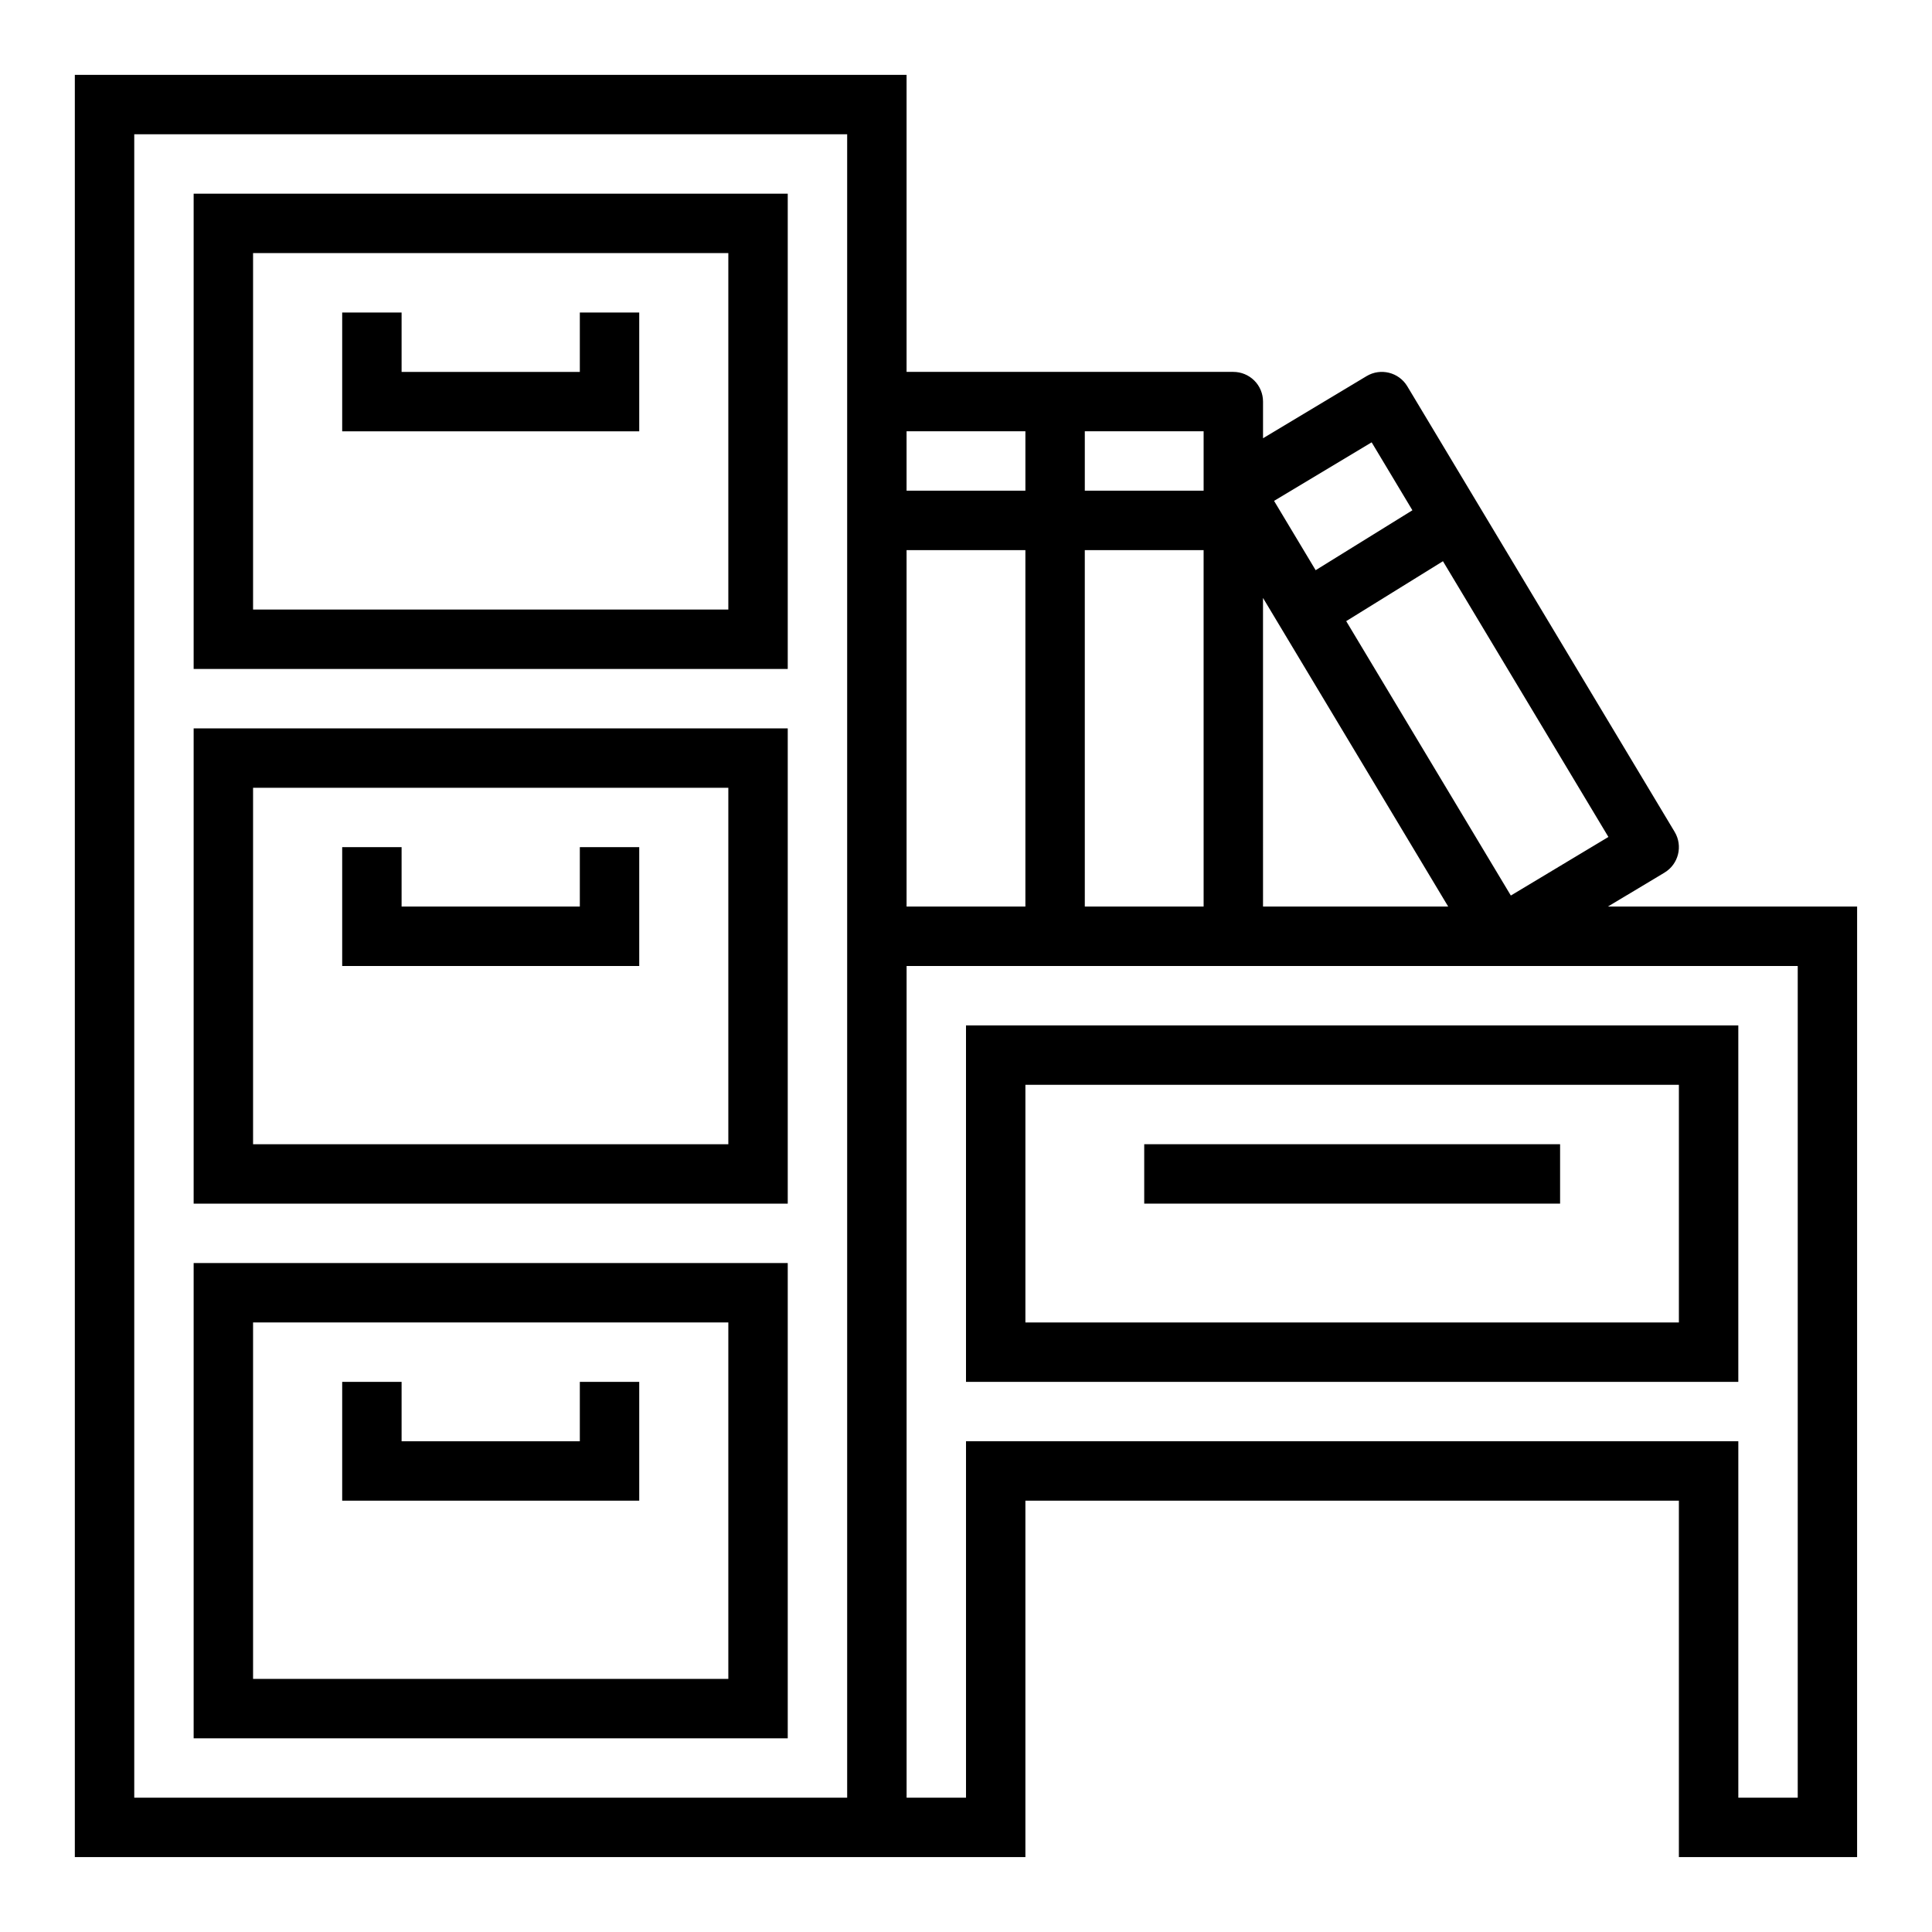
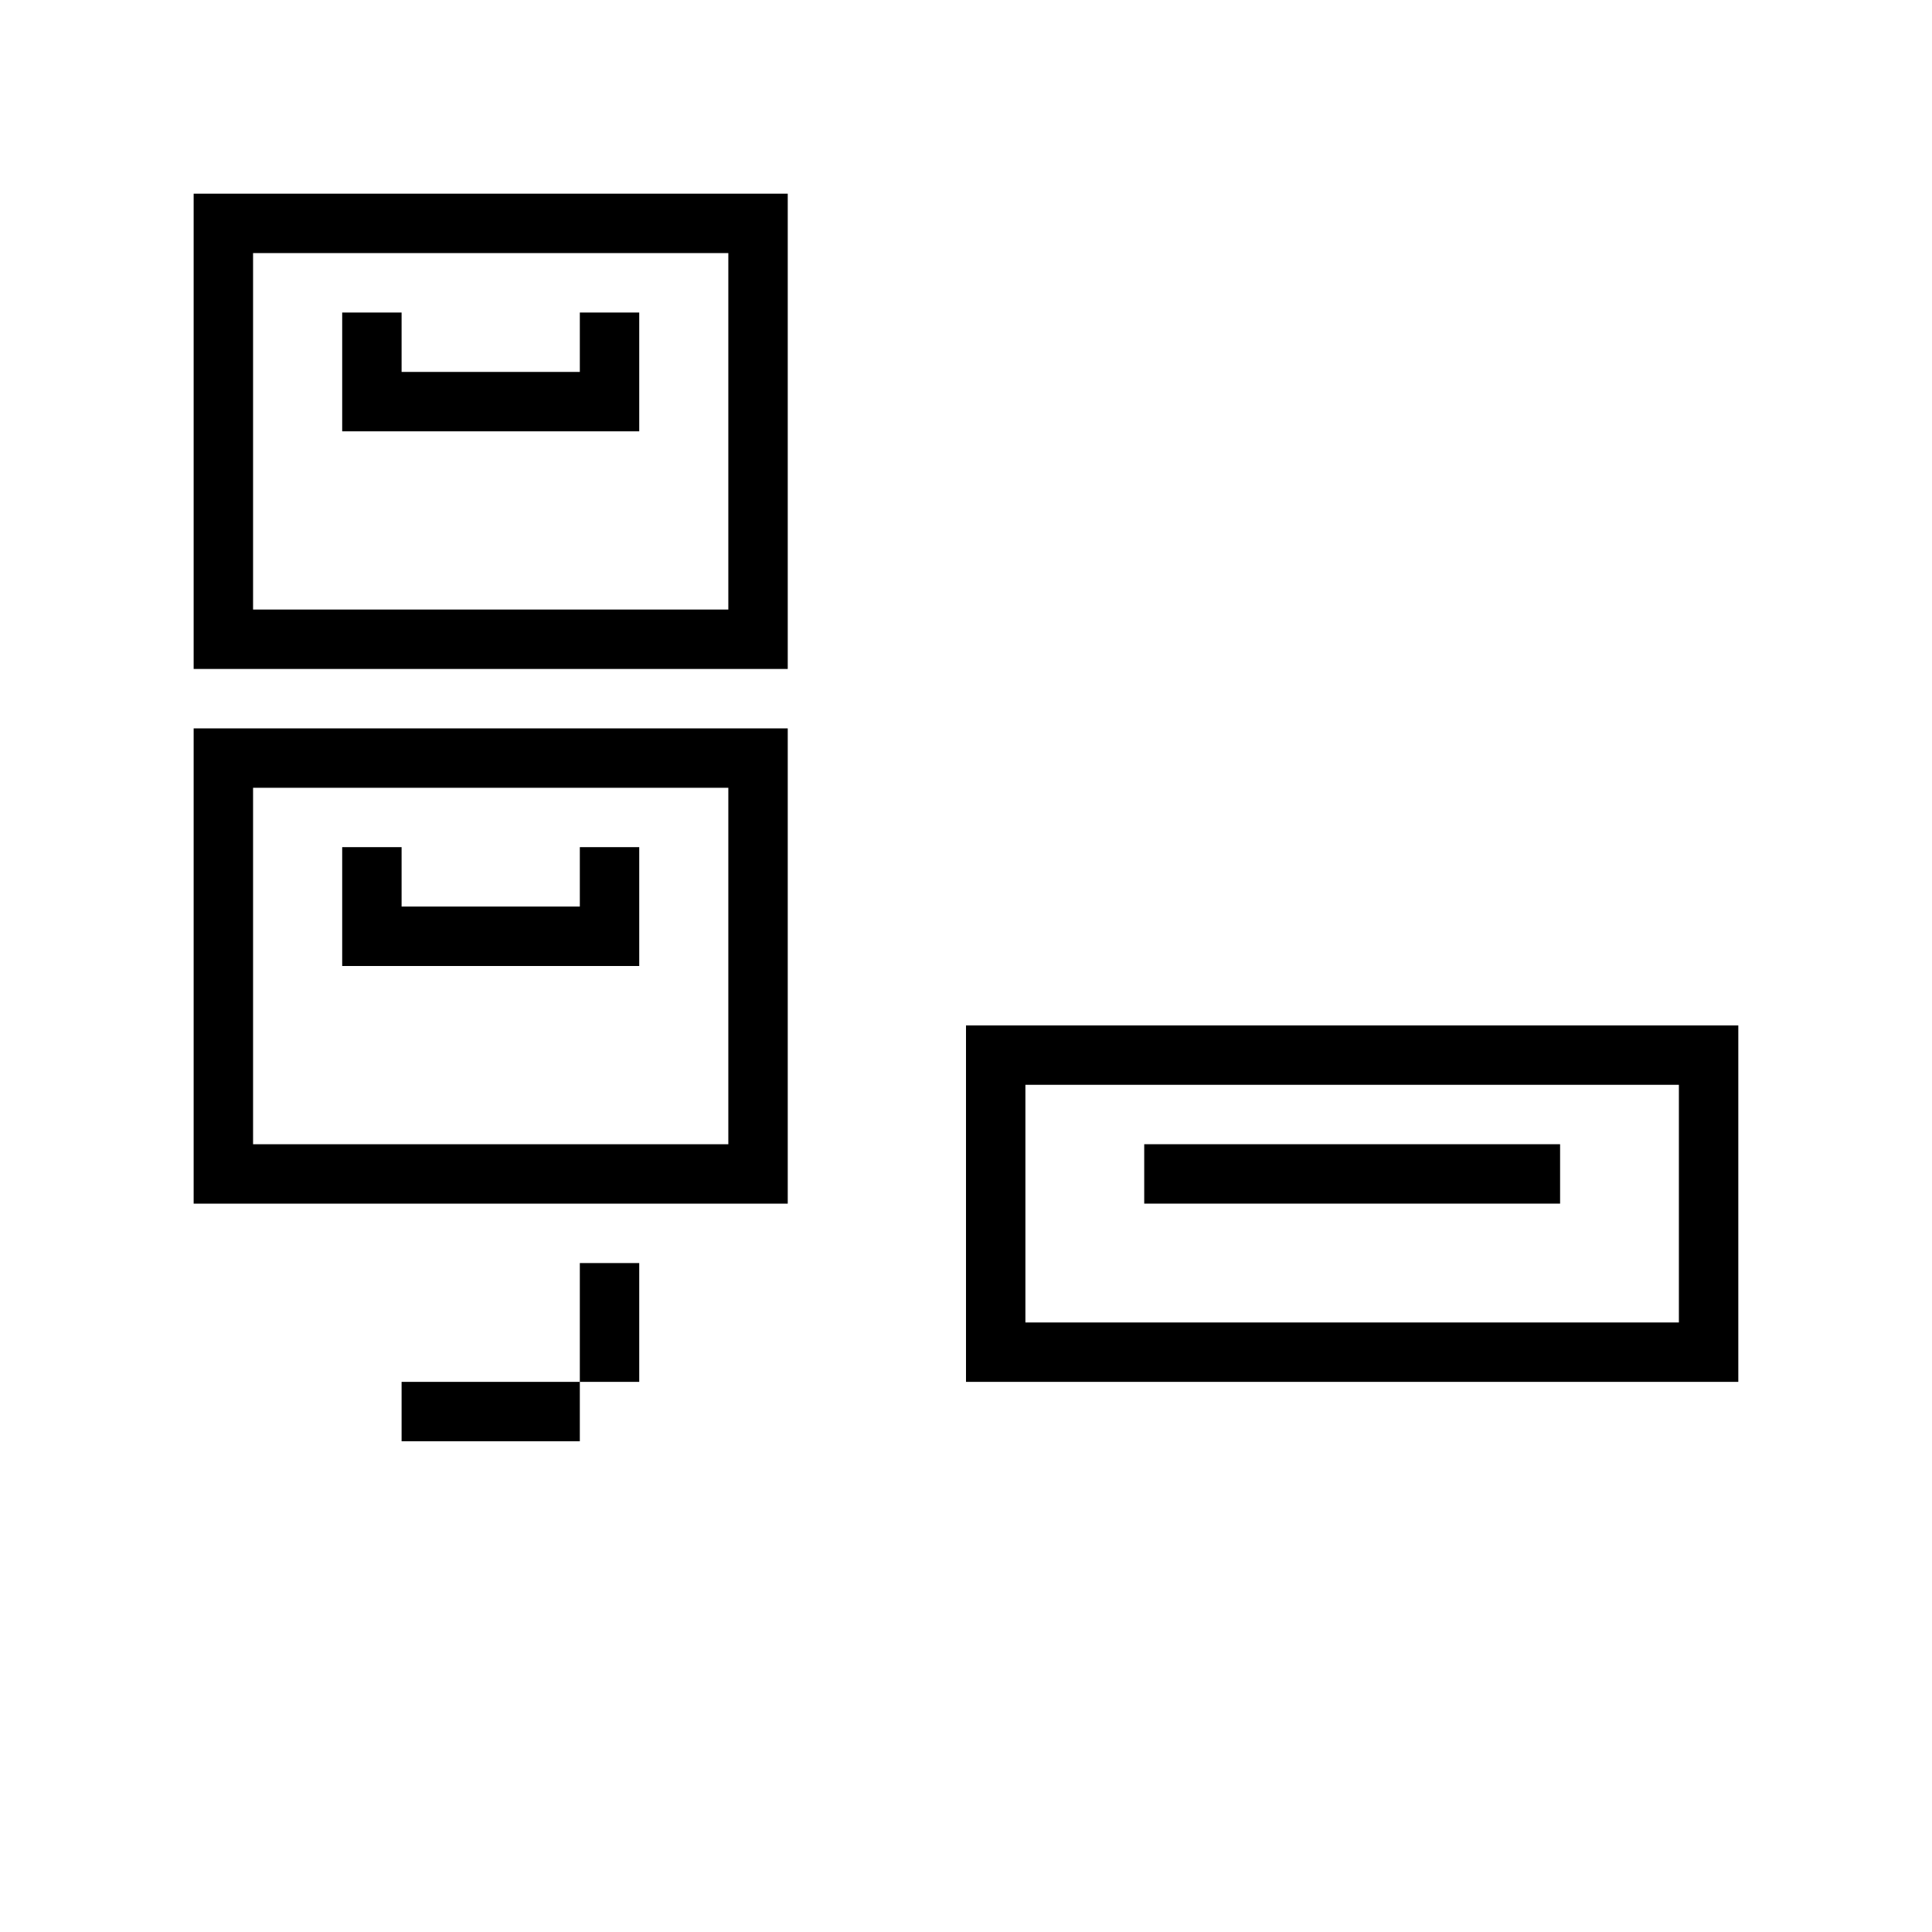
<svg xmlns="http://www.w3.org/2000/svg" fill="#000000" width="800px" height="800px" version="1.1" viewBox="144 144 512 512">
  <g>
    <path d="m195.32 321.28h157.44v-125.95h-157.44zm15.746-110.21h125.95v94.465h-125.95z" />
    <path d="m297.66 242.56h-47.234v-15.746h-15.742v31.488h78.719v-31.488h-15.742z" />
    <path d="m195.32 462.98h157.44v-125.95h-157.44zm15.746-110.21h125.95v94.465h-125.95z" />
    <path d="m297.66 384.25h-47.234v-15.742h-15.742v31.488h78.719v-31.488h-15.742z" />
-     <path d="m195.32 604.67h157.44v-125.95h-157.44zm15.746-110.21h125.95v94.465h-125.95z" />
-     <path d="m297.66 525.95h-47.234v-15.742h-15.742v31.488h78.719v-31.488h-15.742z" />
+     <path d="m297.66 525.95h-47.234v-15.742h-15.742h78.719v-31.488h-15.742z" />
    <path d="m400 510.21h204.67v-94.465h-204.67zm15.742-78.719h173.18v62.977l-173.18-0.004z" />
    <path d="m447.23 447.23h110.21v15.742h-110.21z" />
-     <path d="m570.11 384.25 14.996-8.996c3.727-2.242 4.93-7.074 2.691-10.801l-70.848-118.08c-2.238-3.723-7.074-4.93-10.801-2.691l-27.434 16.461v-9.715c0-2.086-0.828-4.09-2.305-5.566-1.477-1.477-3.481-2.305-5.566-2.305h-86.594v-78.723h-220.42v472.32h251.91v-94.465h173.18v94.465h47.23l0.004-251.91zm-185.86 0v-94.465h31.488v94.465zm47.23-94.465h31.488l0.004 94.465h-31.488zm47.23 12.676 49.078 81.789h-49.074zm65.676 78.863-43.629-72.715 25.641-15.879 43.848 73.074zm-36.883-120.1 10.801 18.004-25.641 15.879-11.02-18.367zm-44.531 12.816h-31.488v-15.746h31.488zm-47.23-15.742v15.742h-31.492v-15.746zm-47.234 362.11h-188.93v-440.83h188.93zm251.91 0h-15.746v-94.465h-204.67v94.465h-15.746v-220.41h236.16z" />
  </g>
</svg>